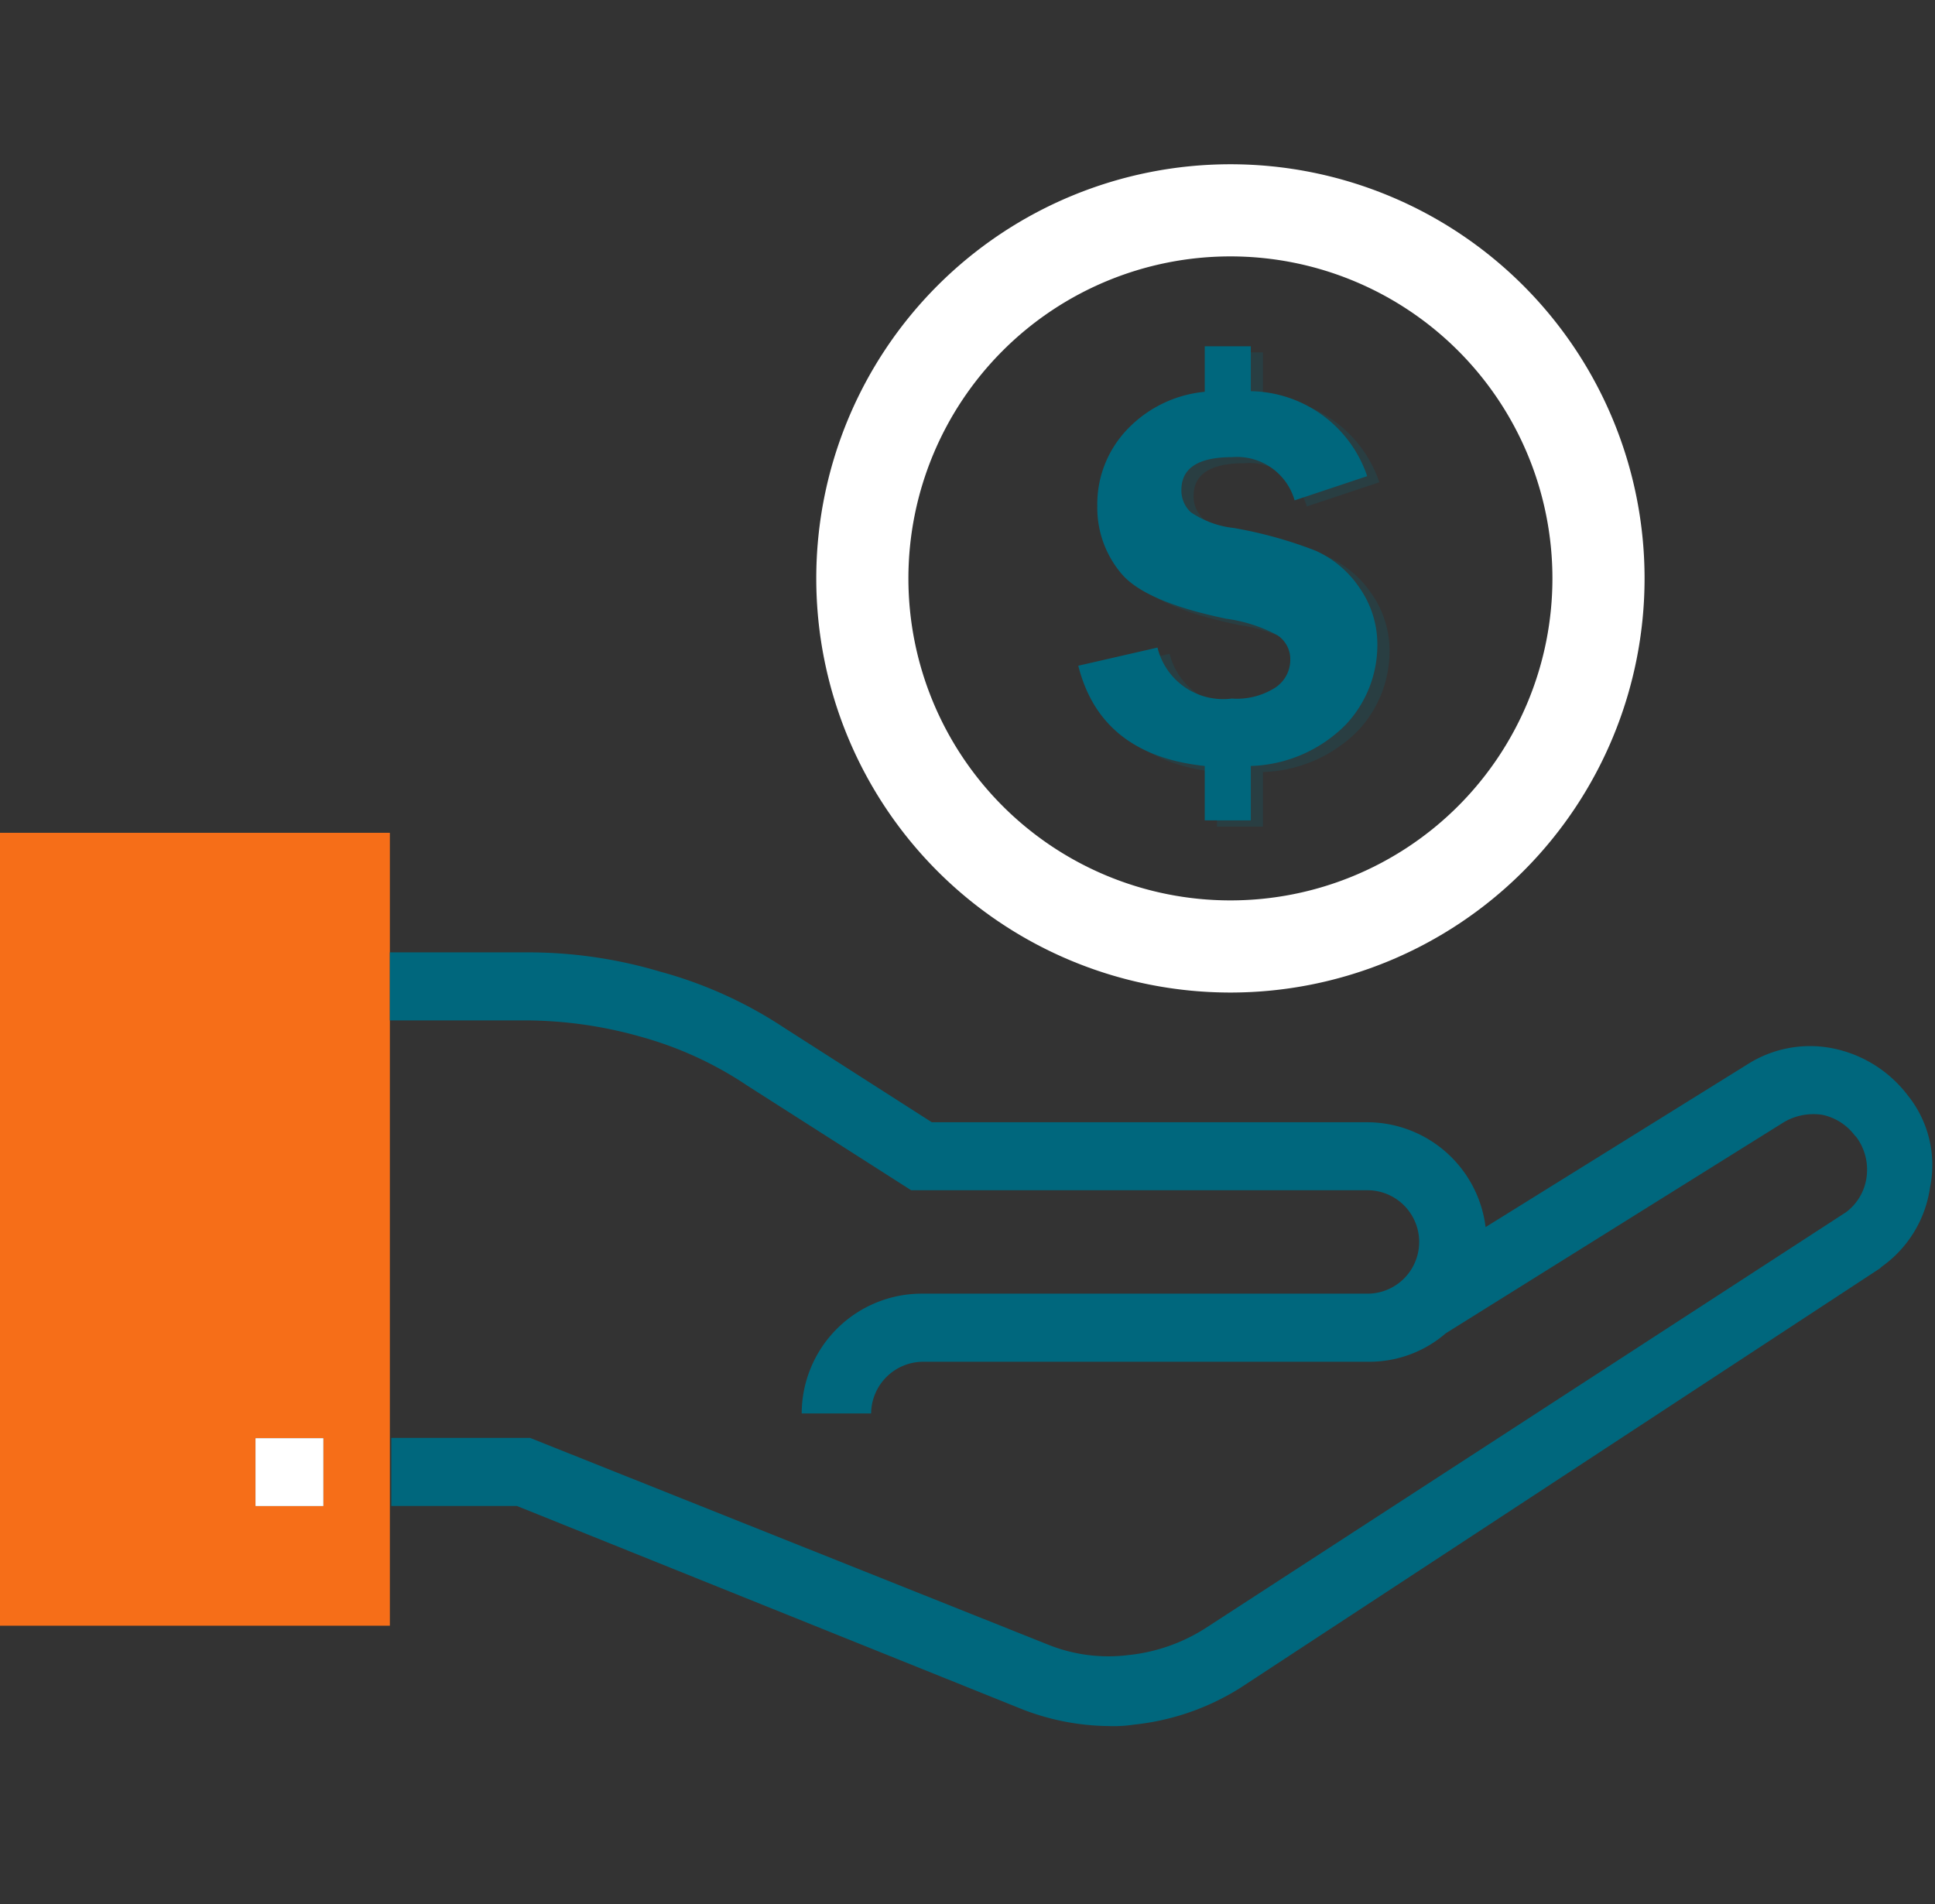
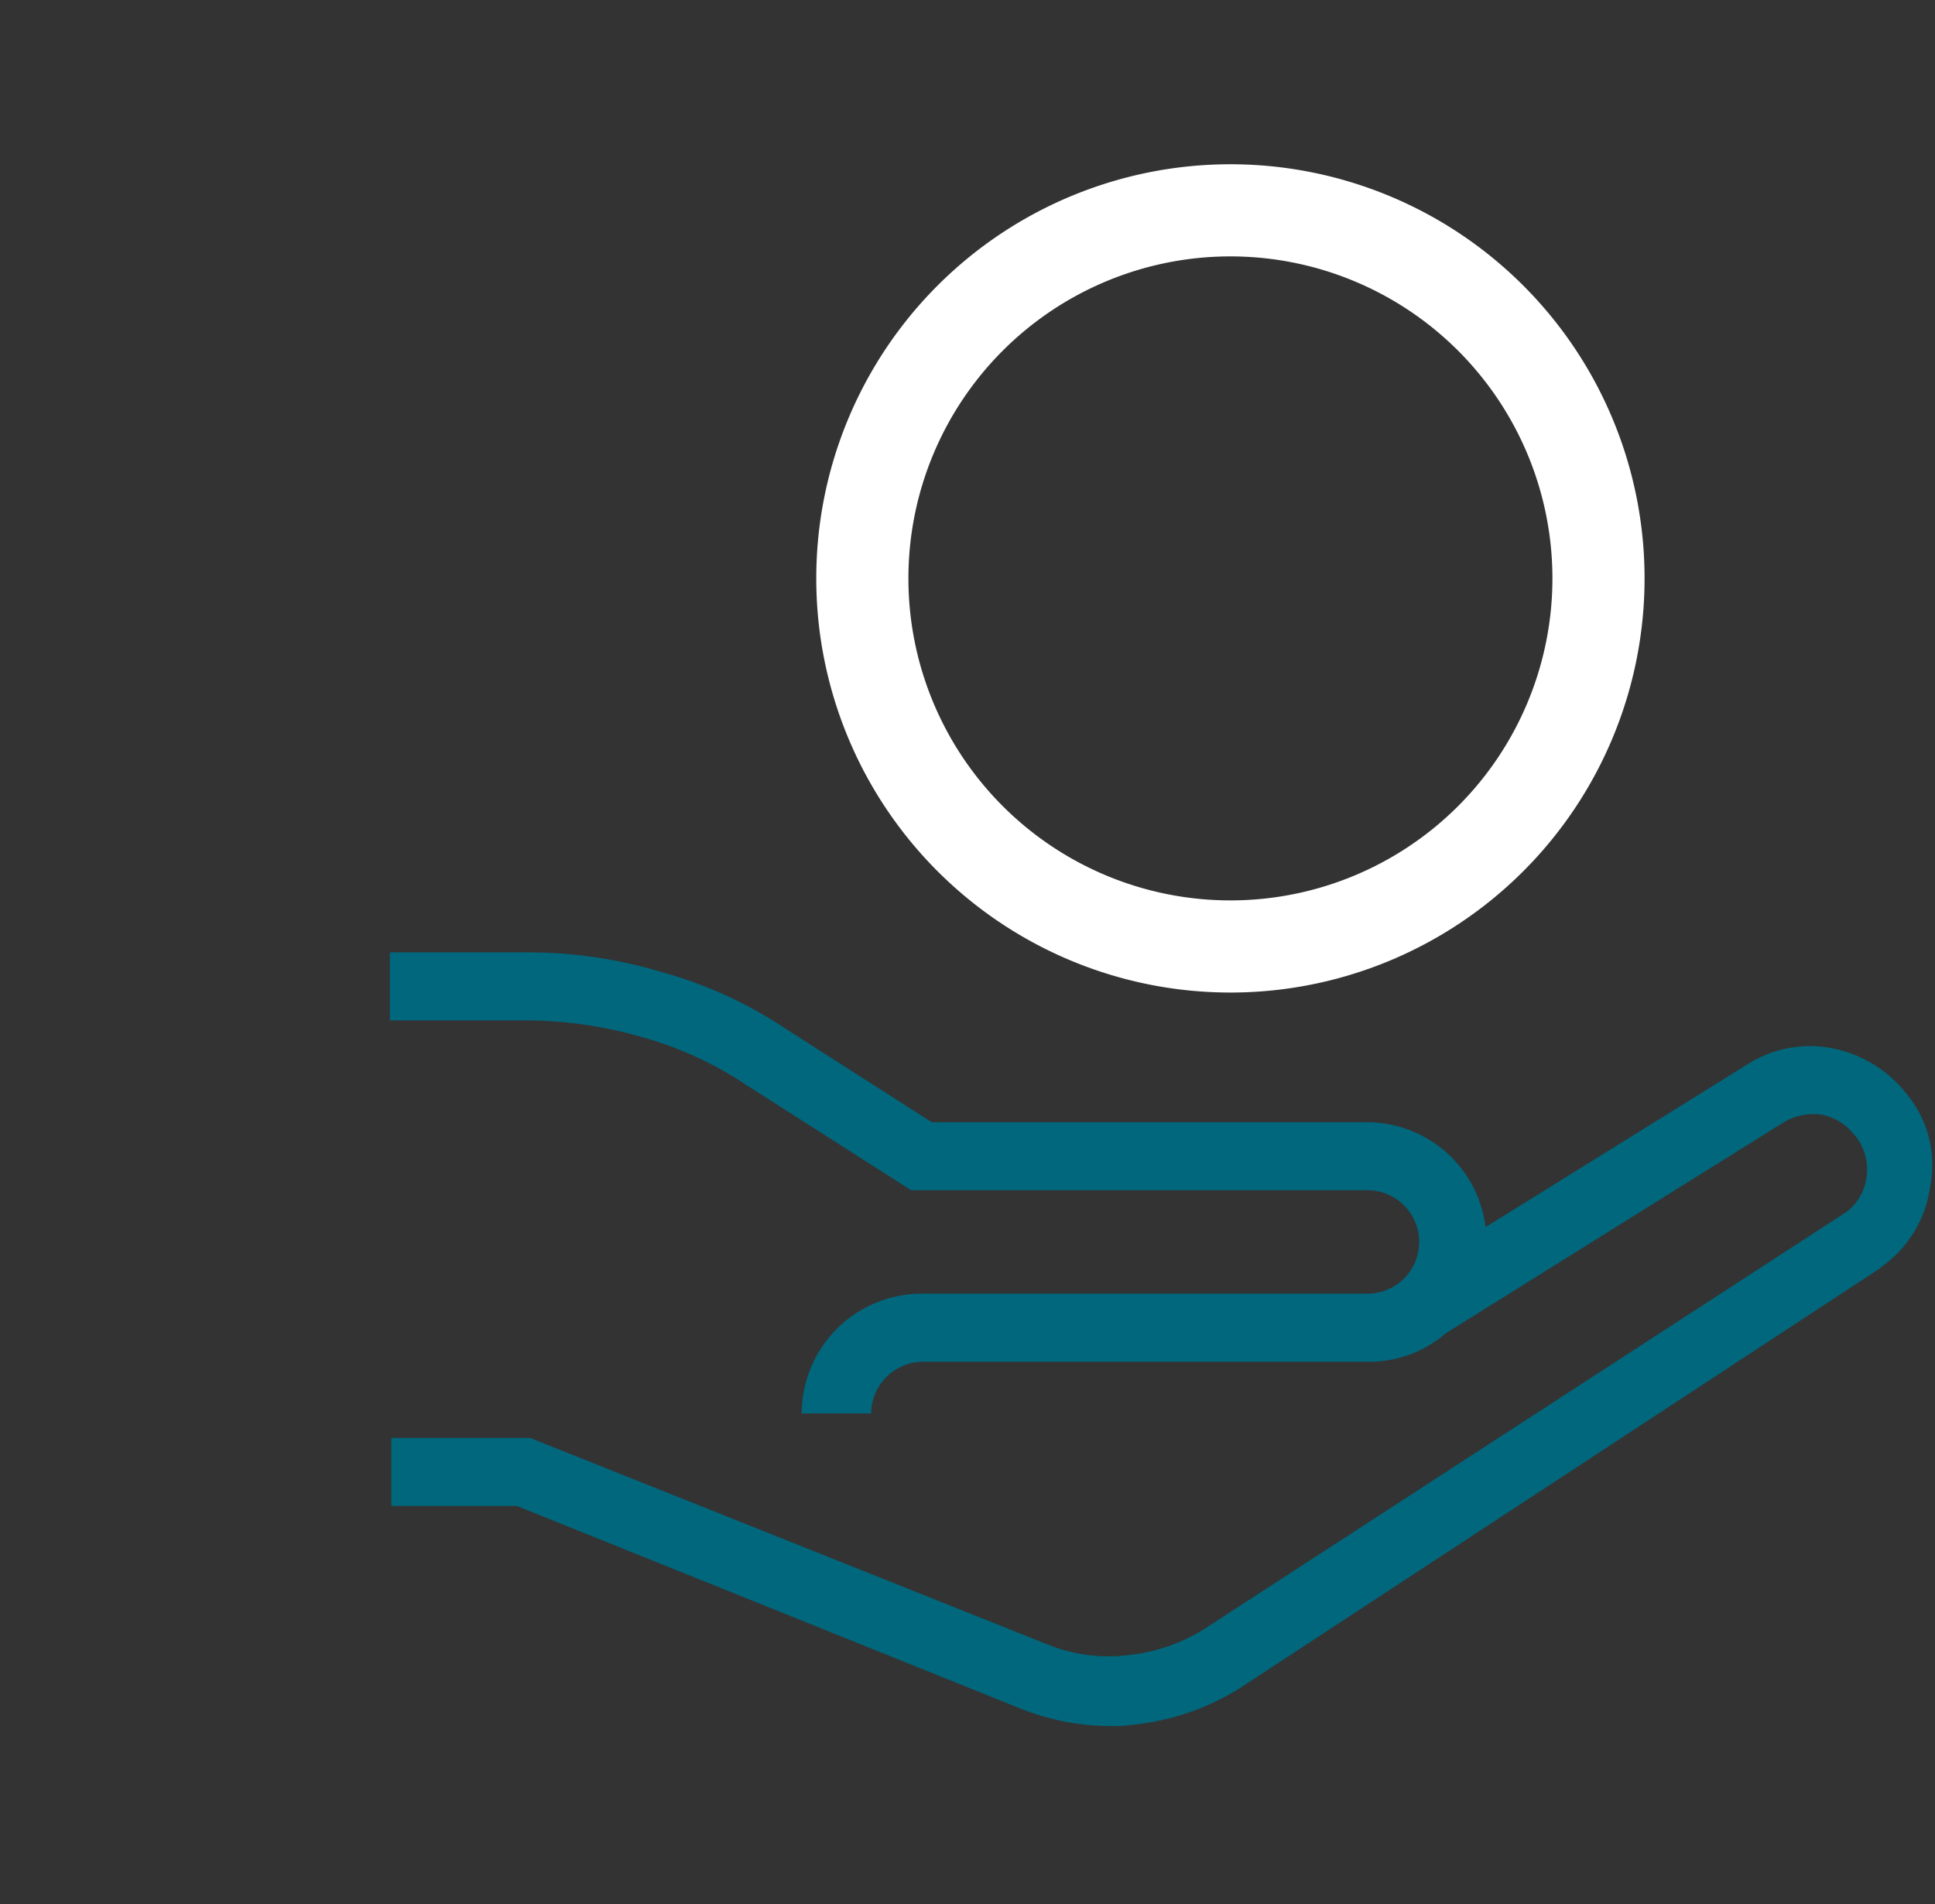
<svg xmlns="http://www.w3.org/2000/svg" width="63" height="62" viewBox="0 0 63 62">
  <rect x="0" y="0" width="63" height="62" fill="#333333" stroke="none" />
  <defs>
    <clipPath id="a">
      <rect width="63" height="62" transform="translate(1065 3159.521)" fill="#00677d" stroke="#707070" stroke-width="1" />
    </clipPath>
  </defs>
  <g transform="translate(-1065 -3159.521)" clip-path="url(#a)">
    <g transform="translate(1065 3166.369)">
      <g transform="translate(0 20.264)">
        <path d="M42.638,66.218A1.7,1.7,0,0,0,40.954,67.9H38.739a3.909,3.909,0,0,1,3.9-3.9h14.52a1.683,1.683,0,1,0,0-3.367H42.349L37.012,57.27a15.057,15.057,0,0,0-3.462-1.579,14.127,14.127,0,0,0-3.75-.532H25.377V68.766H29.9L46.772,75.5a5.967,5.967,0,0,0,2.6.337,5.759,5.759,0,0,0,2.5-.866L72.639,61.361a1.607,1.607,0,0,0,.673-1.152,1.779,1.779,0,0,0-.337-1.3l-.048-.048a1.772,1.772,0,0,0-1.058-.673,1.654,1.654,0,0,0-1.25.24L59.658,65.3a3.8,3.8,0,0,1-2.5.913Z" transform="translate(-12.636 -49.053)" fill="none" />
-         <path d="M12.693,49.1V43H0V68.816H12.693ZM10.53,64.922H8.315V62.707H10.53Z" transform="translate(0 -42.997)" fill="#f66e18" />
-         <rect width="2.211" height="2.211" transform="translate(8.318 19.713)" fill="#fff" />
        <path d="M74.707,55.418h0a4.076,4.076,0,0,0-2.452-1.539,3.789,3.789,0,0,0-2.789.532L60.956,59.7a3.892,3.892,0,0,0-3.846-3.414H42.926l-4.808-3.077a13.92,13.92,0,0,0-4.038-1.827,15.044,15.044,0,0,0-4.375-.627H25.281v2.215H29.7a13.855,13.855,0,0,1,3.75.532,11.873,11.873,0,0,1,3.462,1.587L42.254,58.5H57.11a1.683,1.683,0,1,1,0,3.367H42.59a3.909,3.909,0,0,0-3.9,3.9h2.26a1.7,1.7,0,0,1,1.683-1.683H57.158a3.8,3.8,0,0,0,2.5-.925l11.01-6.875a1.9,1.9,0,0,1,1.25-.24,1.772,1.772,0,0,1,1.058.673l.048.048a1.779,1.779,0,0,1,.337,1.3,1.7,1.7,0,0,1-.673,1.152L51.82,72.769a5.759,5.759,0,0,1-2.5.866,5.257,5.257,0,0,1-2.6-.337L29.848,66.564H25.329v2.215h4.087l16.492,6.635a7.973,7.973,0,0,0,2.789.532,4.4,4.4,0,0,0,.818-.048,8.063,8.063,0,0,0,3.462-1.2L73.8,61.041l.048-.048A3.827,3.827,0,0,0,75.428,58.4a3.618,3.618,0,0,0-.72-2.981Z" transform="translate(-12.588 -46.859)" fill="#00677d" />
      </g>
      <g transform="translate(28.076 0)">
        <path d="M11.984,0A11.984,11.984,0,1,1,0,11.984,11.984,11.984,0,0,1,11.984,0Z" transform="translate(0)" fill="none" stroke="#fff" stroke-width="3" />
        <g transform="translate(7.427 4.625)" opacity="0.2">
-           <path d="M297.185,216.624V218.4h-1.5v-1.772q-3.385-.356-4.117-3.264l2.579-.591a2.2,2.2,0,0,0,2.42,1.66,2.323,2.323,0,0,0,1.43-.366,1.085,1.085,0,0,0,.473-.882.934.934,0,0,0-.422-.816,4.918,4.918,0,0,0-1.651-.533q-2.664-.55-3.437-1.484a3.317,3.317,0,0,1-.773-2.182,3.519,3.519,0,0,1,.975-2.5,4,4,0,0,1,2.523-1.225V202.96h1.5v1.463a4.067,4.067,0,0,1,3.789,2.766l-2.363.788a1.95,1.95,0,0,0-2.035-1.407q-1.651,0-1.65,1.069a.965.965,0,0,0,.309.727,3.1,3.1,0,0,0,1.4.511,13.9,13.9,0,0,1,2.668.742,3.385,3.385,0,0,1,1.426,1.211,3.214,3.214,0,0,1,.577,1.869,3.778,3.778,0,0,1-1.025,2.577A4.54,4.54,0,0,1,297.185,216.624Z" transform="translate(-291.568 -202.96)" fill="#00677d" />
-         </g>
+           </g>
        <g transform="translate(7.03 4.427)">
-           <path d="M289.852,212.957v1.772h-1.5v-1.772q-3.385-.356-4.117-3.264l2.579-.591a2.2,2.2,0,0,0,2.42,1.66,2.323,2.323,0,0,0,1.43-.366,1.085,1.085,0,0,0,.473-.882.935.935,0,0,0-.422-.816,4.919,4.919,0,0,0-1.651-.533q-2.664-.549-3.437-1.484a3.317,3.317,0,0,1-.773-2.182,3.519,3.519,0,0,1,.975-2.5,4,4,0,0,1,2.523-1.225v-1.482h1.5v1.463a4.066,4.066,0,0,1,3.789,2.766l-2.363.788a1.95,1.95,0,0,0-2.035-1.407q-1.651,0-1.651,1.069a.965.965,0,0,0,.309.727,3.1,3.1,0,0,0,1.4.511,13.9,13.9,0,0,1,2.668.742,3.386,3.386,0,0,1,1.426,1.211,3.215,3.215,0,0,1,.577,1.869,3.778,3.778,0,0,1-1.025,2.577A4.54,4.54,0,0,1,289.852,212.957Z" transform="translate(-284.234 -199.293)" fill="#00677d" />
-         </g>
+           </g>
      </g>
    </g>
  </g>
</svg>